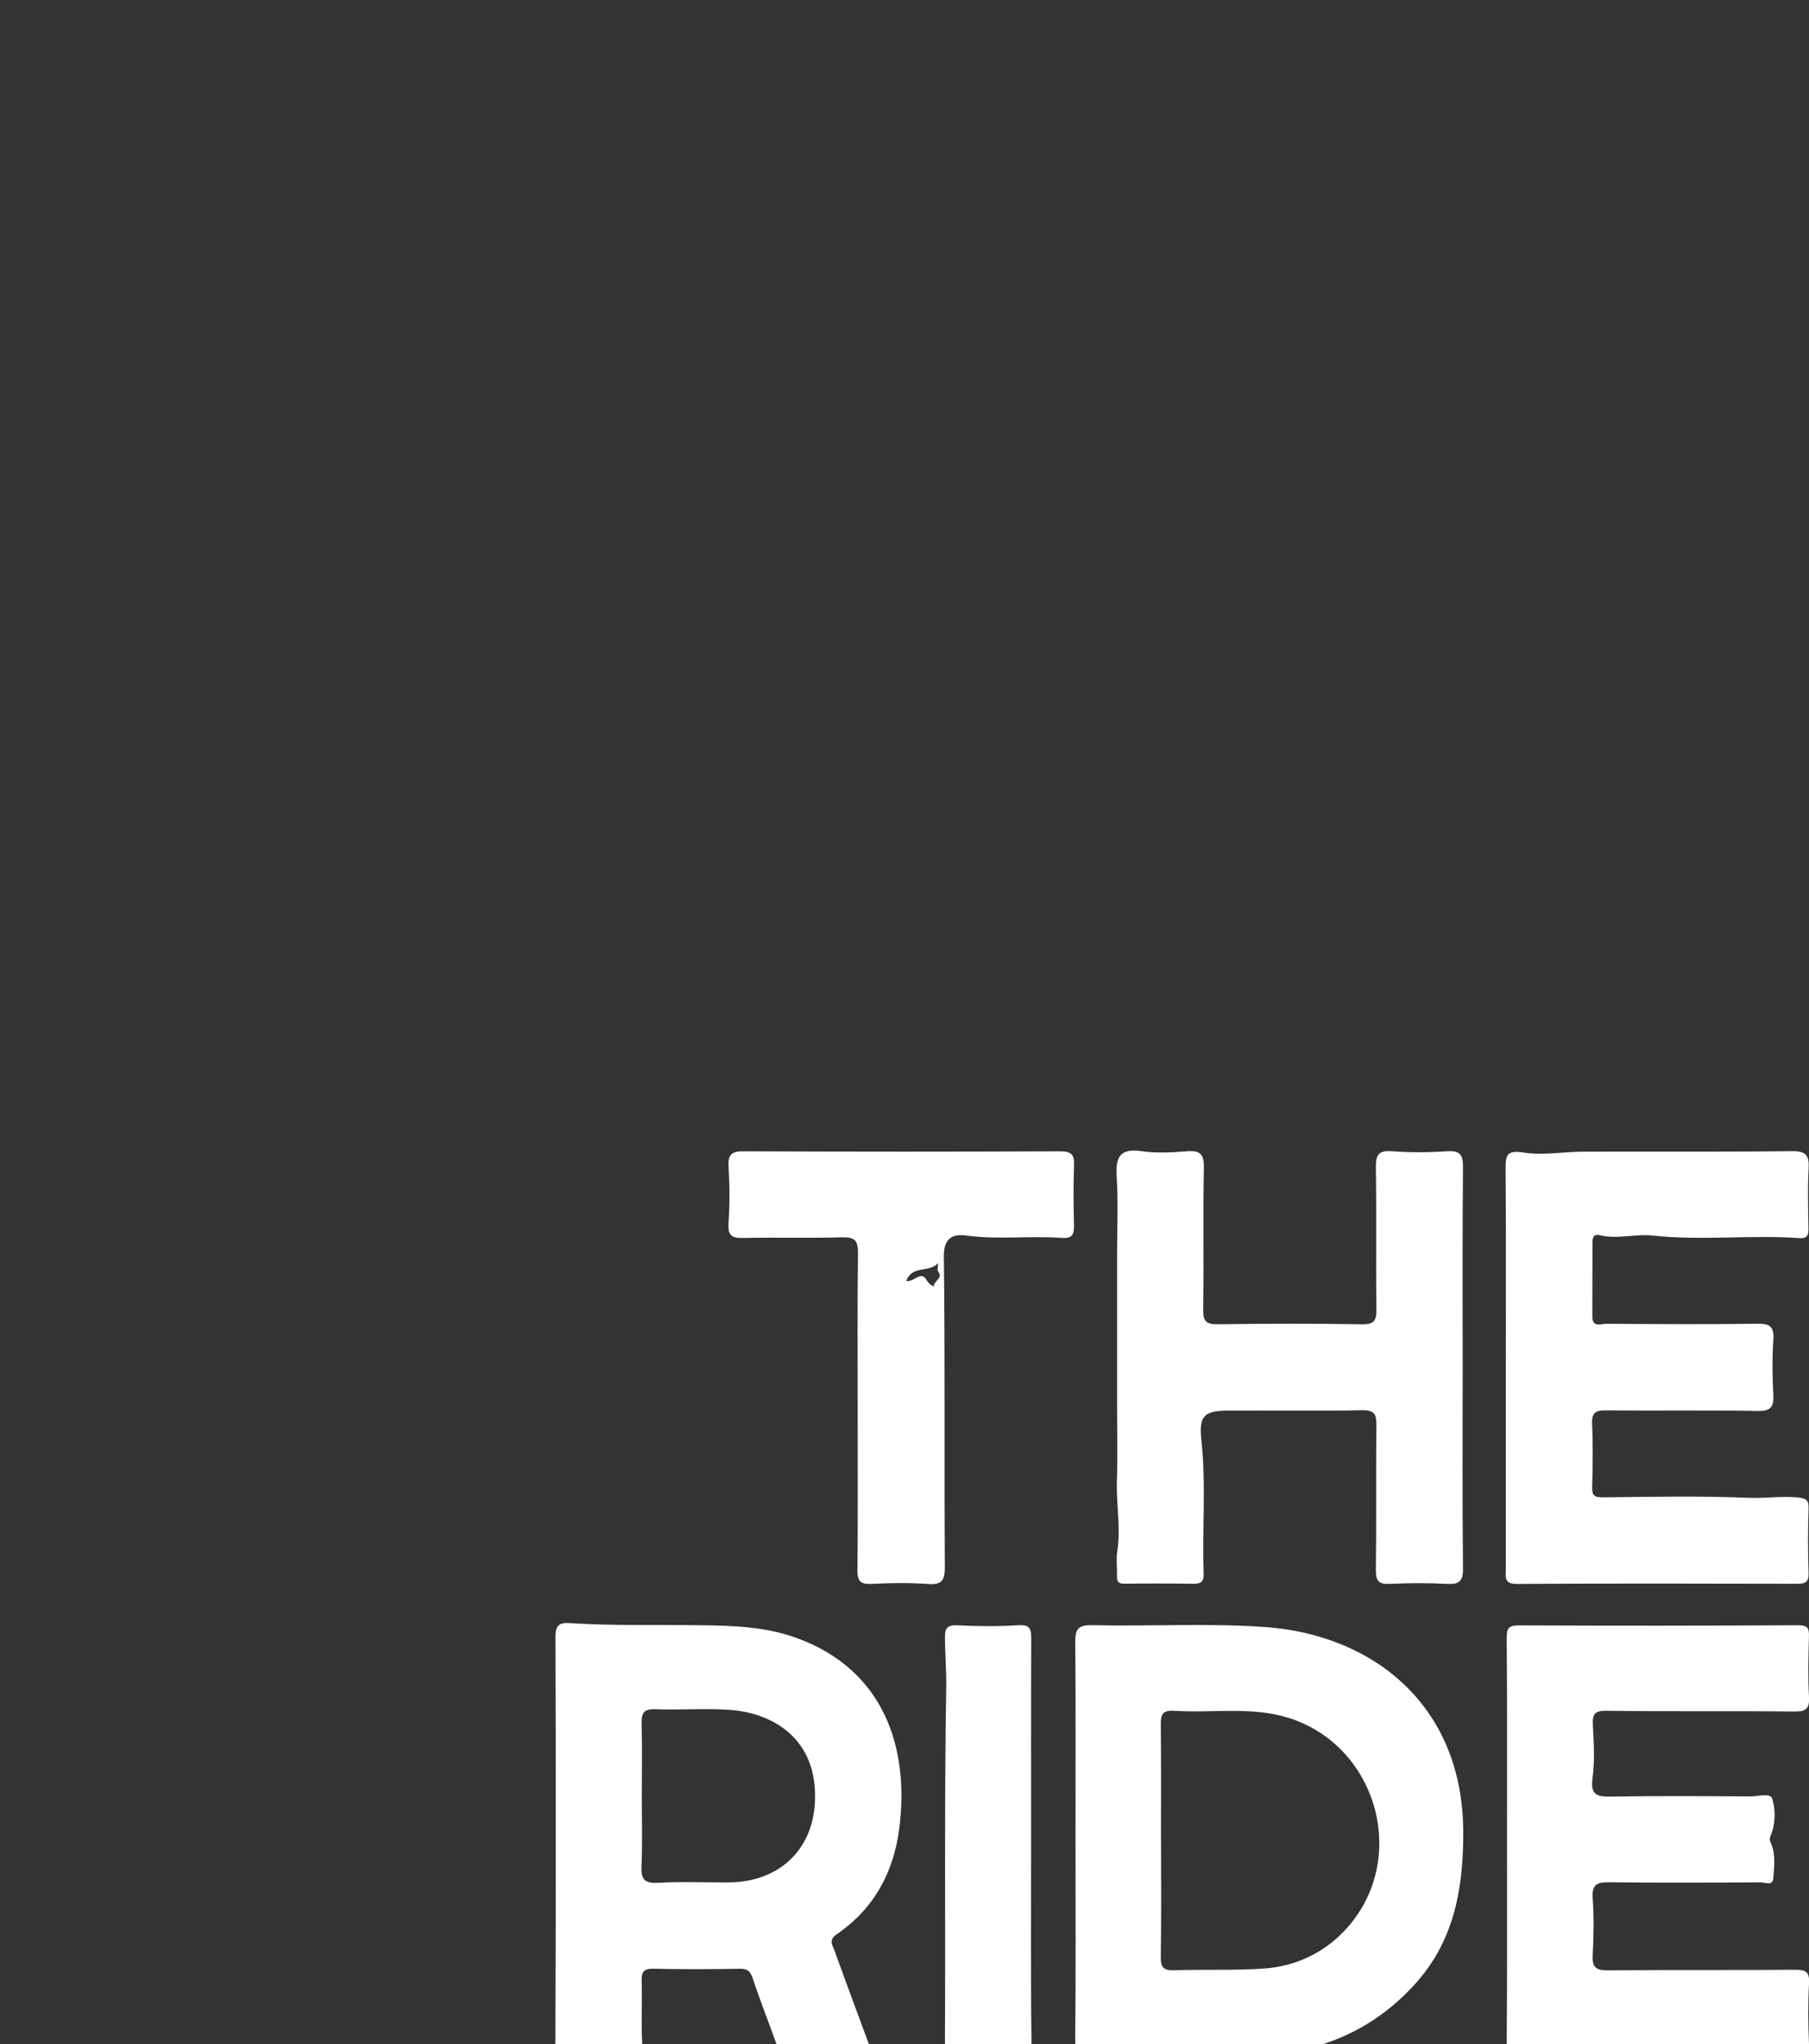
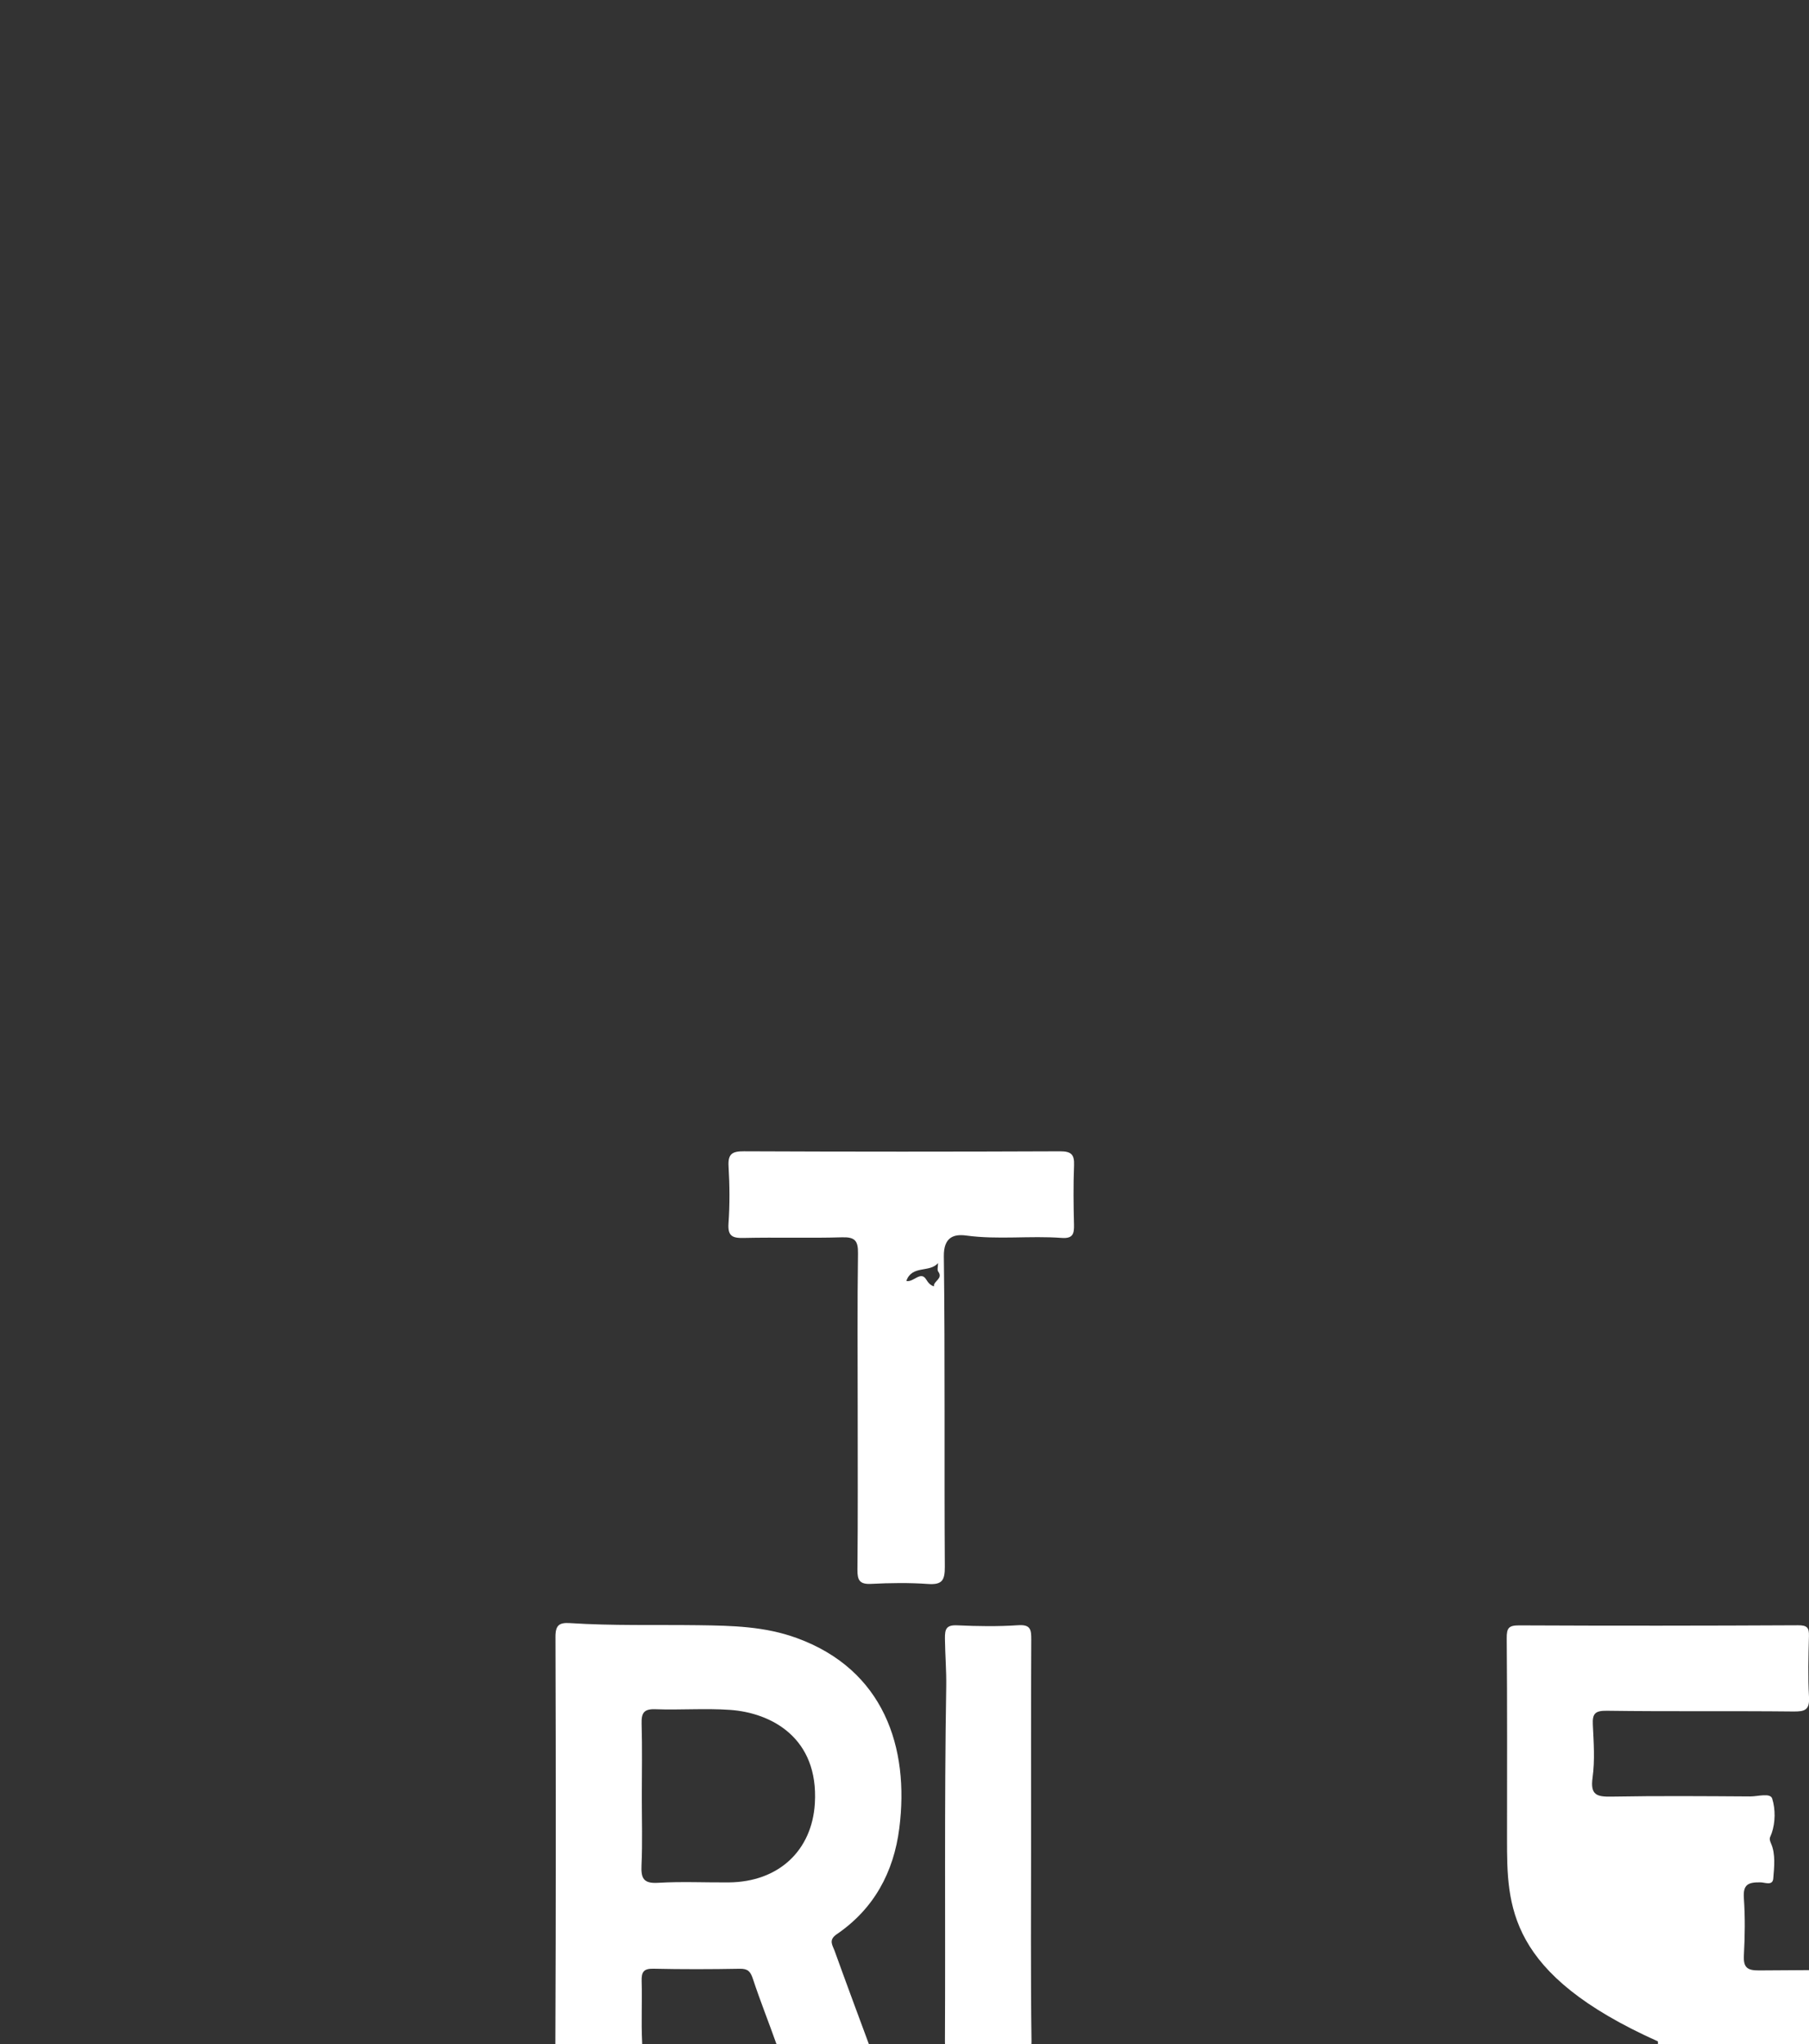
<svg xmlns="http://www.w3.org/2000/svg" version="1.1" id="Layer_1" x="0px" y="0px" width="380.178px" height="429.481px" viewBox="0 0 380.178 429.481" xml:space="preserve">
  <rect x="0" y="0" width="380.178" height="429.481" fill="#333333" stroke="none" />
-   <path fill="#FFFFFF" d="M243.988,386.392h0.011c0,8.253,0.087,16.503-0.055,24.753c-0.032,2.194,0.587,2.865,2.749,2.8 c6.311-0.185,12.654,0.085,18.944-0.35c6.908-0.479,13.024-3.515,17.543-8.628c13.008-14.705,6.115-38.44-12.617-44.11 c-7.777-2.352-15.821-0.901-23.724-1.415c-2.64-0.171-2.911,0.855-2.89,3.02C244.042,370.438,243.988,378.416,243.988,386.392 M226.027,386.395c0-13.758,0.06-27.515-0.049-41.268c-0.017-2.69,0.439-3.744,3.552-3.671c12.134,0.282,24.327-0.468,36.411,0.394 c22.41,1.603,41.457,16.242,41.571,42.956c0.049,11.705-1.813,22.692-9.842,31.722c-8.728,9.812-19.987,14.743-32.946,15.235 c-11.666,0.442-23.365-0.047-35.043,0.209c-3.291,0.073-3.753-0.98-3.72-3.9C226.113,414.181,226.027,400.288,226.027,386.395" />
  <path fill="#FFFFFF" d="M134.882,377.446c0,4.817,0.152,9.635-0.063,14.442c-0.122,2.715,0.38,3.88,3.468,3.695 c4.932-0.296,9.893-0.049,14.838-0.084c10.616-0.084,17.541-6.786,18.125-16.62c0.817-13.766-9.139-19.028-17.858-19.631 c-5.201-0.361-10.45,0.057-15.664-0.136c-2.474-0.093-2.949,0.85-2.887,3.068C134.985,367.266,134.888,372.357,134.882,377.446 M183.493,431.876c-5.926,0-11.55-0.125-17.166,0.065c-1.977,0.07-2.555-0.804-3.101-2.349c-1.632-4.625-3.462-9.177-4.997-13.828 c-0.51-1.564-1.075-2.156-2.772-2.124c-6.05,0.111-12.101,0.125-18.149-0.008c-2.091-0.047-2.515,0.744-2.46,2.626 c0.123,4.264-0.111,8.54,0.101,12.793c0.123,2.428-0.728,2.969-2.982,2.871c-4.119-0.177-8.25-0.109-12.372-0.024 c-1.866,0.037-2.895-0.058-2.884-2.551c0.114-28.484,0.111-56.966,0.022-85.45c-0.006-2.479,0.836-3.025,3.071-2.879 c8.967,0.581,17.991,0.326,26.944,0.442c7.172,0.096,13.948,0.236,20.691,2.691c18.252,6.64,23.732,22.937,21.554,39.988 c-1.176,9.238-5.336,16.927-13.16,22.258c-1.776,1.211-0.847,2.329-0.451,3.433C178.007,417.116,180.717,424.37,183.493,431.876" />
-   <path fill="#FFFFFF" d="M316.463,287.118c0-13.88,0.06-27.757-0.049-41.634c-0.027-3.036,0.478-3.848,3.894-3.321 c4.058,0.63,8.315-0.182,12.487-0.198c14.583-0.049,29.166,0.073,43.743-0.108c3.01-0.041,3.715,0.863,3.558,3.672 c-0.228,4.116-0.092,8.255-0.038,12.386c0.021,1.398-0.038,2.347-1.911,2.213c-10.266-0.722-20.542,0.584-30.855-0.54 c-3.536-0.389-7.408,0.831-11.178-0.079c-1.401-0.339-1.439,0.861-1.444,1.773c-0.033,5.092,0.005,10.187-0.027,15.281 c-0.017,2.452,1.813,1.567,2.943,1.572c10.564,0.063,21.128,0.142,31.691-0.014c2.646-0.041,3.591,0.552,3.411,3.324 c-0.255,3.837-0.217,7.715-0.011,11.558c0.142,2.599-0.5,3.492-3.308,3.446c-10.591-0.185-21.188-0.011-31.778-0.125 c-2.26-0.027-3.112,0.465-2.998,2.89c0.2,4.394,0.141,8.813,0.011,13.214c-0.049,1.839,0.511,2.184,2.303,2.165 c10.184-0.111,20.378-0.329,30.546,0.098c3.454,0.144,6.854-0.392,10.298-0.079c1.64,0.152,2.395,0.396,2.335,2.287 c-0.146,4.537-0.141,9.089,0,13.627c0.06,1.934-0.723,2.232-2.4,2.227c-19.64-0.043-39.279-0.084-58.919,0.03 c-2.732,0.016-2.313-1.485-2.309-3.123C316.468,315.48,316.463,301.3,316.463,287.118" />
-   <path fill="#FFFFFF" d="M316.713,386.346c0-14.04,0.054-28.083-0.065-42.123c-0.017-2.169,0.401-2.734,2.634-2.724 c19.531,0.093,39.067,0.076,58.604-0.024c1.896-0.008,2.33,0.497,2.281,2.271c-0.114,4.264-0.229,8.543,0.011,12.796 c0.151,2.705-0.831,3.077-3.271,3.047c-13.067-0.138-26.135,0.027-39.203-0.154c-2.492-0.033-3.063,0.6-2.954,2.919 c0.179,3.707,0.45,7.487-0.055,11.132c-0.516,3.647,0.875,4.044,3.96,3.989c9.717-0.177,19.443-0.098,29.166-0.038 c1.602,0.011,4.22-0.807,4.622,0.451c0.706,2.227,0.668,5.037-0.098,7.245c-0.364,1.067-0.668,0.982-0.104,2.295 c0.912,2.096,0.63,4.825,0.429,7.25c-0.13,1.603-1.792,0.802-2.715,0.807c-10.592,0.068-21.183,0.12-31.773-0.016 c-2.591-0.033-3.672,0.464-3.465,3.348c0.282,3.971,0.217,7.987,0.005,11.966c-0.136,2.558,0.674,3.221,3.221,3.193 c13.067-0.136,26.136-0.011,39.203-0.122c2.228-0.02,3.172,0.307,3.036,2.83c-0.228,4.255-0.189,8.537-0.005,12.799 c0.098,2.107-0.668,2.438-2.548,2.428c-19.395-0.061-38.79-0.082-58.186,0.024c-2.487,0.014-2.808-0.837-2.792-3.05 C316.762,414.705,316.713,400.526,316.713,386.346" />
-   <path fill="#FFFFFF" d="M307.393,287.354c0,14.032-0.087,28.063,0.07,42.093c0.032,2.778-0.782,3.476-3.411,3.332 c-3.976-0.218-7.979-0.195-11.954-0.003c-2.347,0.114-2.977-0.619-2.943-2.952c0.125-10.062-0.006-20.128,0.098-30.192 c0.021-2.272-0.174-3.397-2.998-3.338c-9.45,0.204-18.912,0.025-28.368,0.087c-5.013,0.03-5.937,1.285-5.398,6.276 c1.005,9.304,0.136,18.648,0.473,27.966c0.076,2.039-0.918,2.148-2.482,2.124c-4.752-0.068-9.516-0.068-14.273-0.009 c-1.439,0.017-1.482-0.796-1.461-1.836c0.027-1.653-0.201-3.337,0.055-4.947c0.787-4.935-0.234-9.834-0.076-14.755 c0.174-5.36,0.038-10.729,0.038-16.093c0-5.228,0-10.455,0-15.683c0.005-5.366,0.005-10.729,0-16.093 c0-5.369,0.255-10.749-0.082-16.091c-0.255-4.063,0.593-6.025,5.177-5.377c3.101,0.443,6.332,0.285,9.472,0.027 c2.803-0.229,3.742,0.486,3.677,3.501c-0.212,9.898,0.027,19.811-0.146,29.712c-0.049,2.617,0.706,3.169,3.199,3.131 c10.031-0.149,20.074-0.171,30.105,0.006c2.656,0.049,3.14-0.782,3.102-3.232c-0.136-9.901,0.032-19.808-0.114-29.709 c-0.038-2.623,0.527-3.628,3.356-3.422c3.829,0.285,7.713,0.274,11.542,0.006c2.759-0.19,3.438,0.673,3.411,3.378 C307.322,259.291,307.393,273.322,307.393,287.354" />
+   <path fill="#FFFFFF" d="M316.713,386.346c0-14.04,0.054-28.083-0.065-42.123c-0.017-2.169,0.401-2.734,2.634-2.724 c19.531,0.093,39.067,0.076,58.604-0.024c1.896-0.008,2.33,0.497,2.281,2.271c-0.114,4.264-0.229,8.543,0.011,12.796 c0.151,2.705-0.831,3.077-3.271,3.047c-13.067-0.138-26.135,0.027-39.203-0.154c-2.492-0.033-3.063,0.6-2.954,2.919 c0.179,3.707,0.45,7.487-0.055,11.132c-0.516,3.647,0.875,4.044,3.96,3.989c9.717-0.177,19.443-0.098,29.166-0.038 c1.602,0.011,4.22-0.807,4.622,0.451c0.706,2.227,0.668,5.037-0.098,7.245c-0.364,1.067-0.668,0.982-0.104,2.295 c0.912,2.096,0.63,4.825,0.429,7.25c-0.13,1.603-1.792,0.802-2.715,0.807c-2.591-0.033-3.672,0.464-3.465,3.348c0.282,3.971,0.217,7.987,0.005,11.966c-0.136,2.558,0.674,3.221,3.221,3.193 c13.067-0.136,26.136-0.011,39.203-0.122c2.228-0.02,3.172,0.307,3.036,2.83c-0.228,4.255-0.189,8.537-0.005,12.799 c0.098,2.107-0.668,2.438-2.548,2.428c-19.395-0.061-38.79-0.082-58.186,0.024c-2.487,0.014-2.808-0.837-2.792-3.05 C316.762,414.705,316.713,400.526,316.713,386.346" />
  <path fill="#FFFFFF" d="M190.469,269.133c1.515,0.353,3.013-2.189,4.165-0.332c0.489,0.791,0.886,1.209,1.641,1.48 c-0.147-1.151,2.015-1.607,0.901-3.12c-0.261-0.345-0.038-1.043-0.038-1.782C195.345,267.465,191.667,265.738,190.469,269.133 M180.25,296.349c0-11.004-0.092-22.008,0.065-33.009c0.038-2.688-0.66-3.46-3.367-3.378c-6.865,0.206-13.744-0.024-20.612,0.133 c-2.403,0.057-3.422-0.355-3.232-3.082c0.283-3.974,0.245-7.984,0.011-11.96c-0.158-2.647,0.785-3.175,3.259-3.164 c22.127,0.096,44.25,0.098,66.377,0.003c2.384-0.008,3.068,0.665,2.971,2.979c-0.163,4.119-0.119,8.253-0.011,12.378 c0.049,1.941-0.19,3.02-2.602,2.84c-6.664-0.494-13.355,0.41-20.053-0.499c-2.563-0.348-4.752,0.301-4.698,4.366 c0.277,21.742,0.071,43.486,0.207,65.228c0.016,2.838-0.565,3.821-3.525,3.614c-3.966-0.279-7.975-0.223-11.95-0.021 c-2.425,0.125-2.914-0.752-2.892-3.006C180.307,318.631,180.25,307.488,180.25,296.349" />
  <path fill="#FFFFFF" d="M216.69,387.006c0,13.893-0.104,27.786,0.087,41.677c0.038,2.862-0.869,3.367-3.395,3.24 c-3.84-0.196-7.701-0.18-11.542-0.003c-2.324,0.105-3.264-0.223-3.253-3.004c0.125-24.851-0.142-49.707,0.271-74.55 c0.055-3.359-0.229-6.684-0.271-10.019c-0.027-2.056,0.233-2.971,2.602-2.859c4.247,0.198,8.532,0.264,12.77-0.024 c2.655-0.179,2.78,0.945,2.77,3.044C216.658,358.673,216.69,372.841,216.69,387.006" />
  <path fill="#FFFFFF" d="M145.829-105.213c-0.28-0.645-0.929-1.139-1.399-0.68c-0.738,0.72,0.495,0.801,0.693,1.266 C145.356-104.823,145.593-105.017,145.829-105.213" />
</svg>